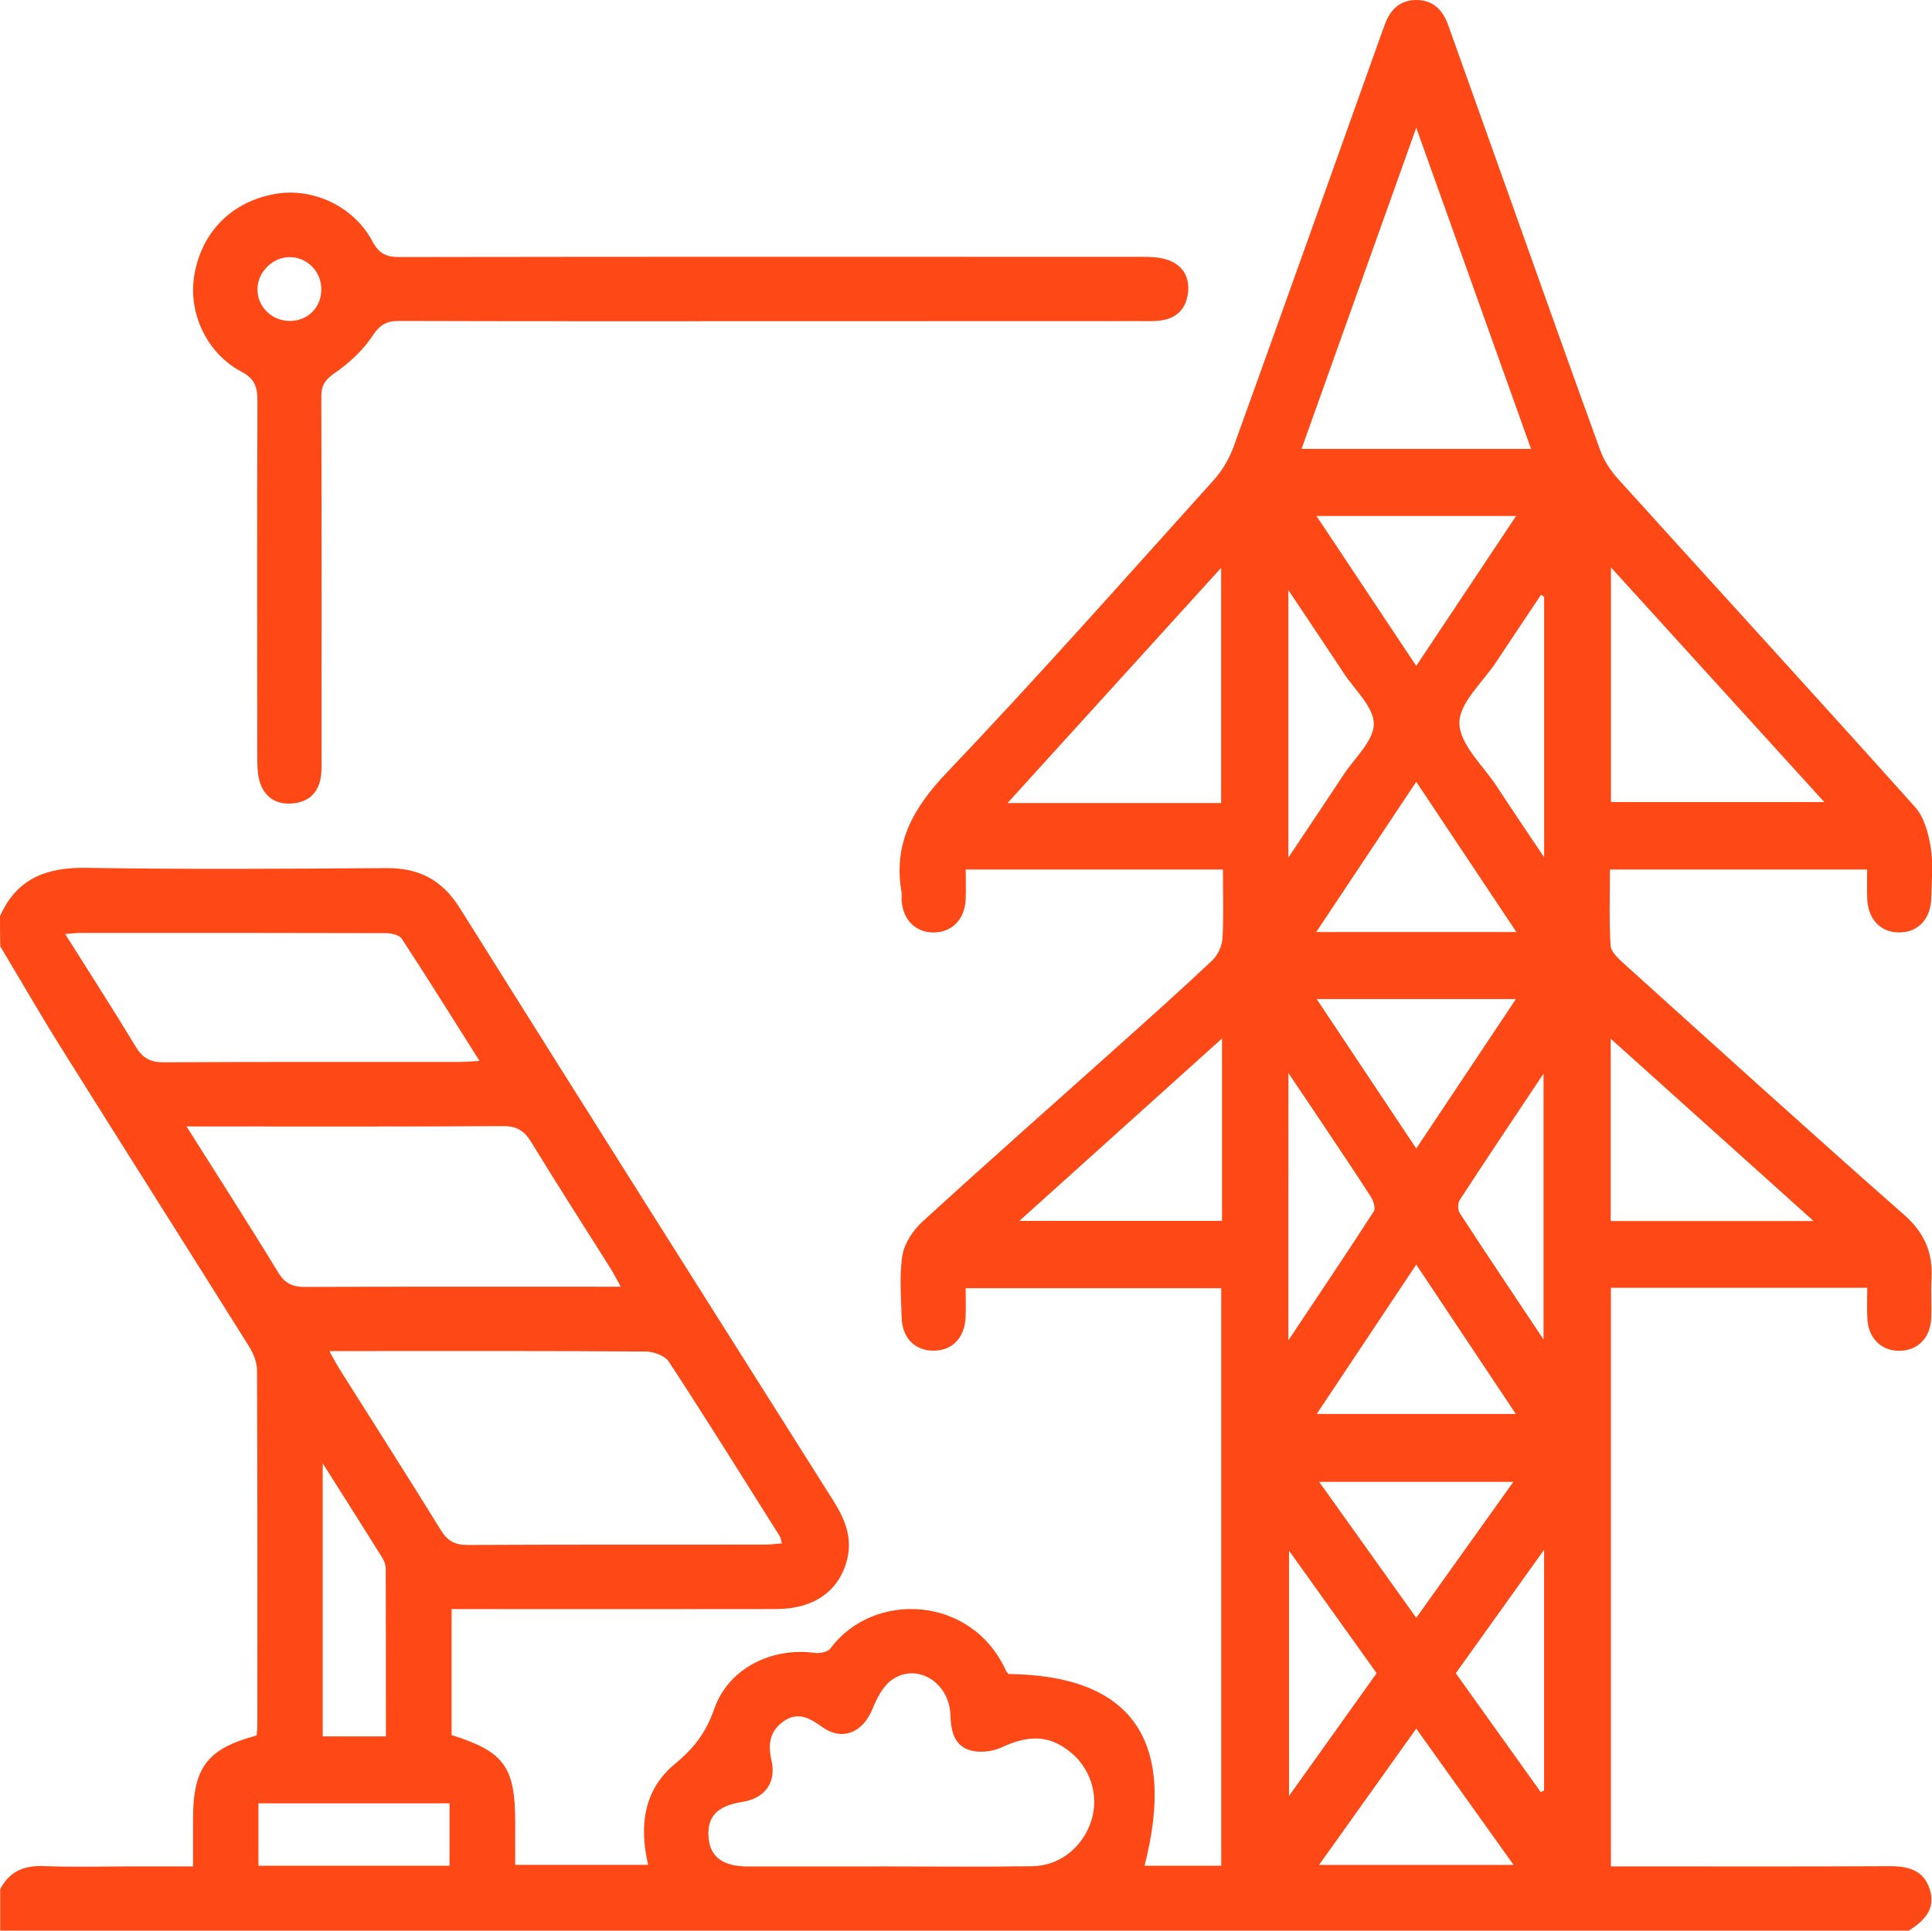
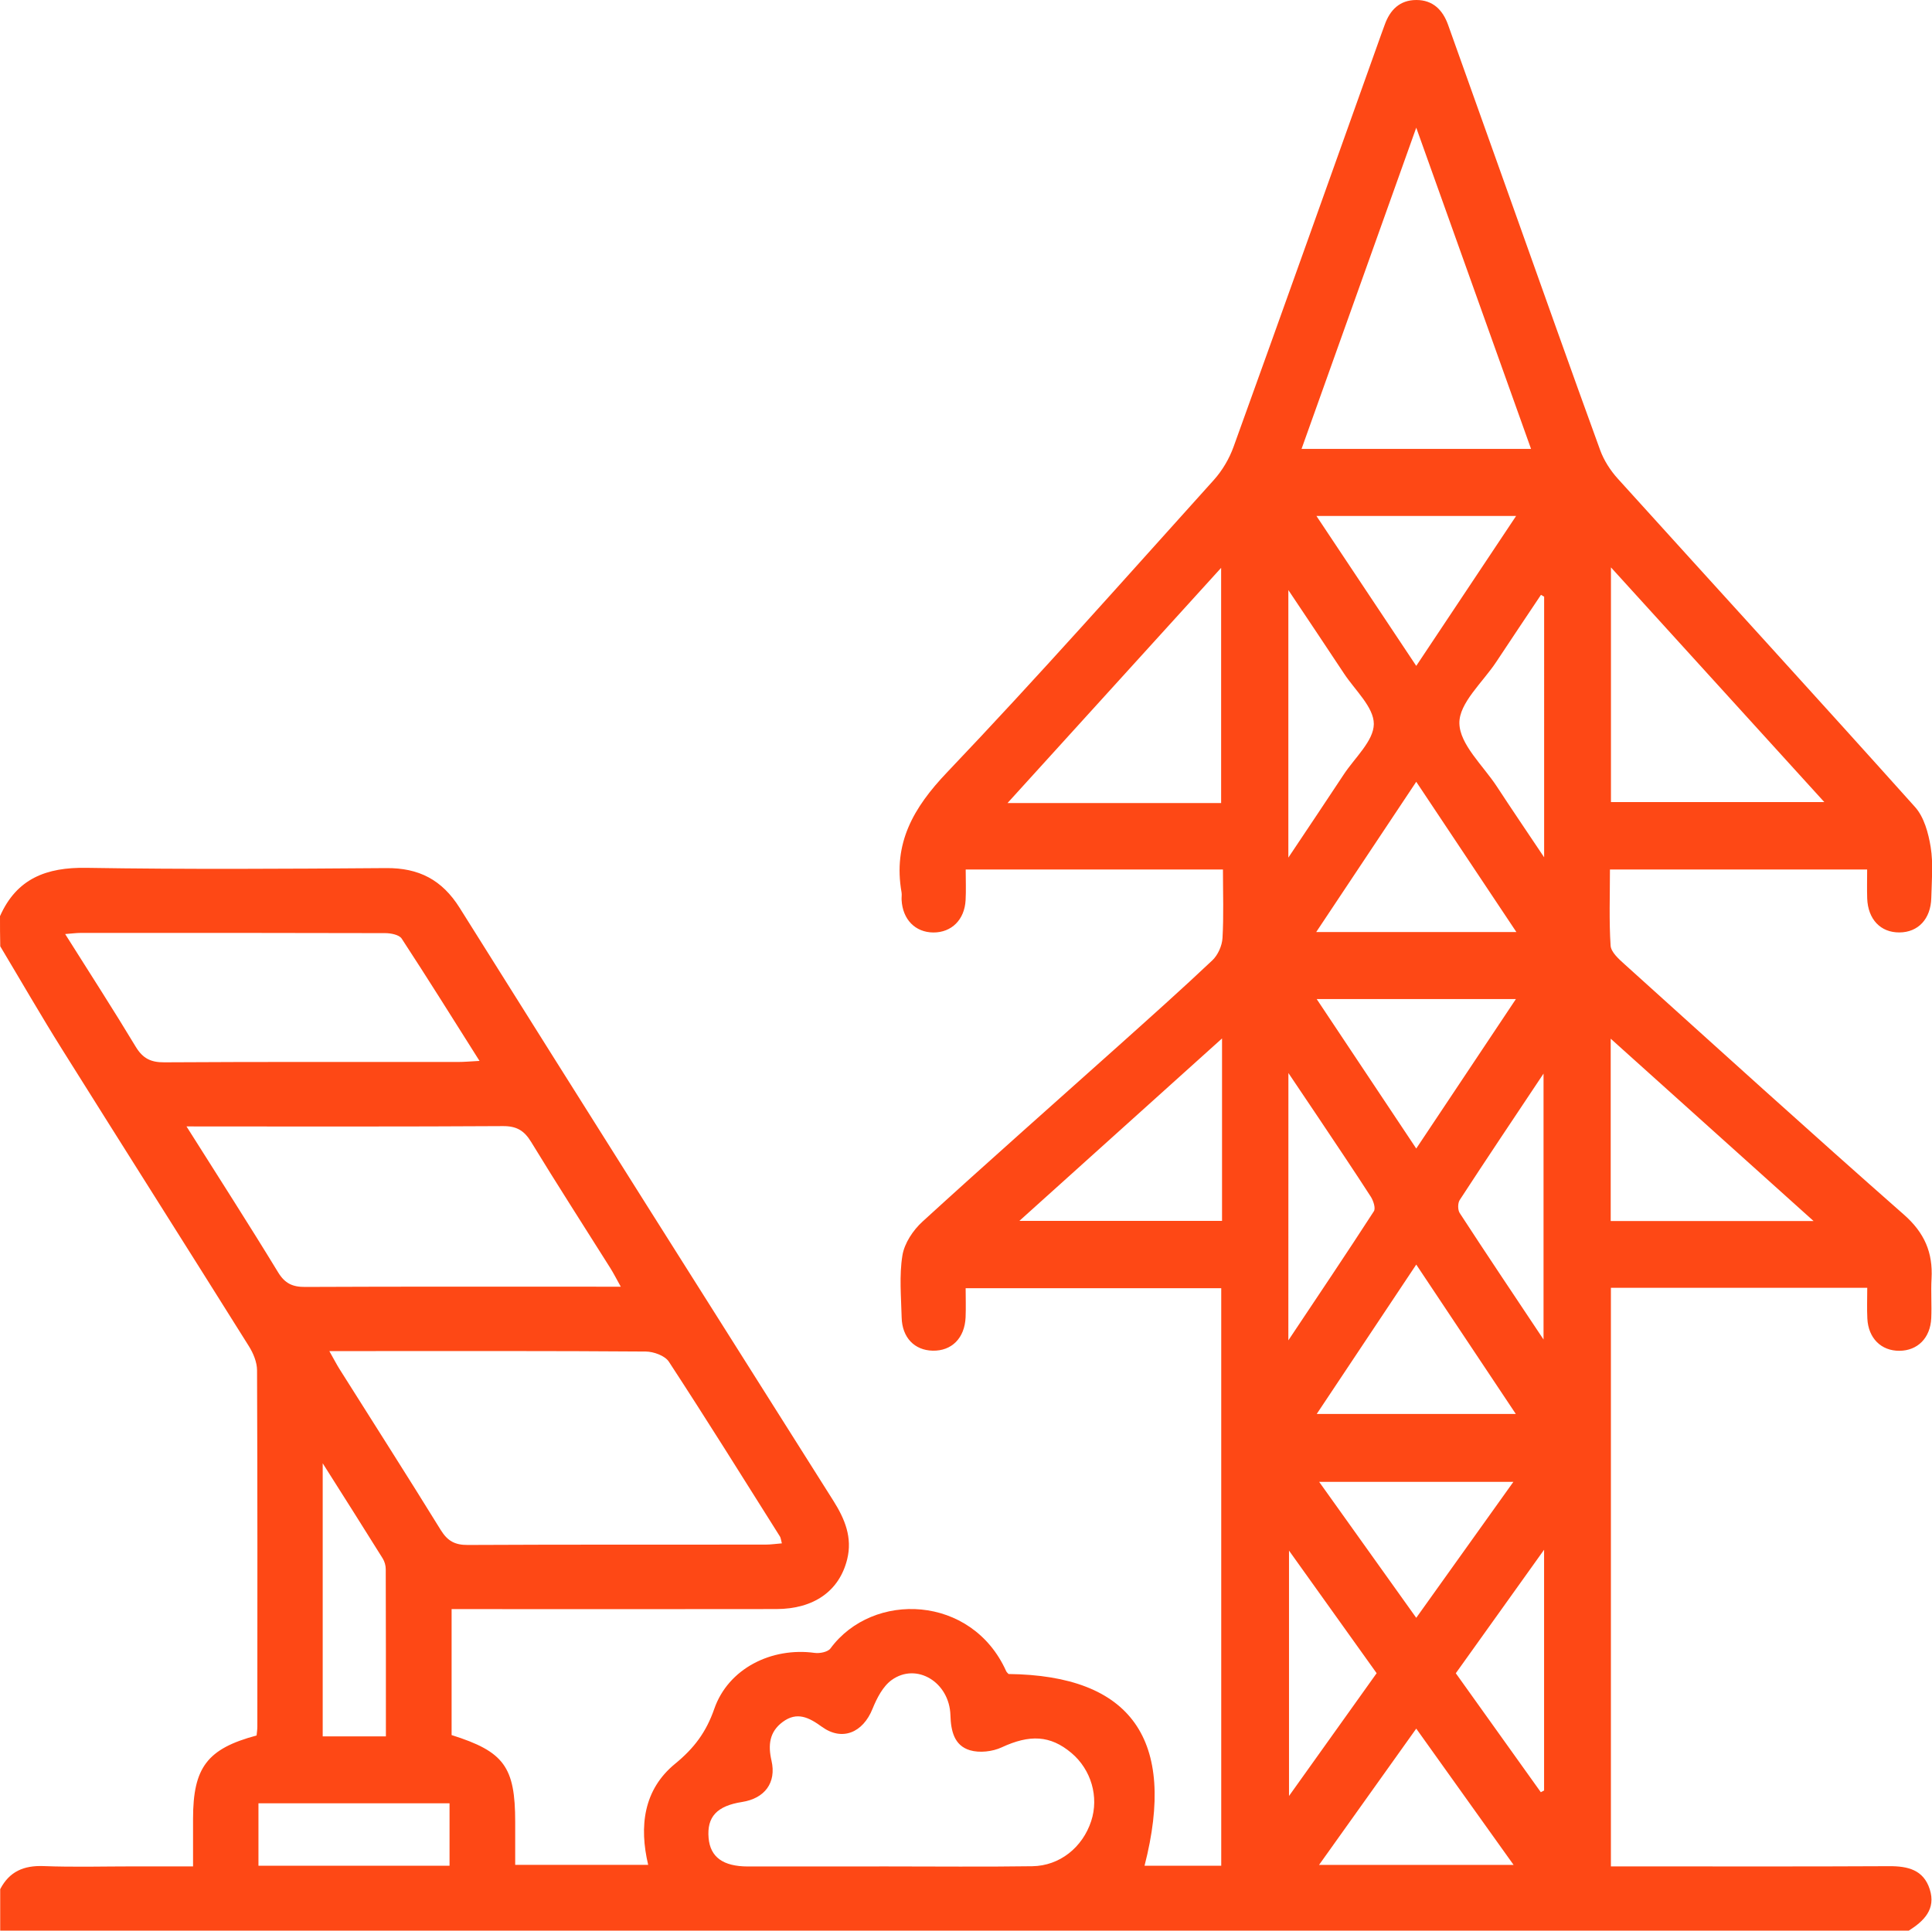
<svg xmlns="http://www.w3.org/2000/svg" xml:space="preserve" viewBox="0 0 383.4 383.19" y="0px" x="0px" id="Livello_1" version="1.1">
  <g>
    <path d="M0,181.83c3.32-7.49,9.24-9.72,17.14-9.59c19.83,0.32,39.67,0.2,59.5,0.05c6.47-0.05,11.07,2.31,14.57,7.88   c24.63,39.28,49.39,78.48,74.16,117.67c2.28,3.61,3.82,7.3,2.75,11.63c-1.55,6.28-6.59,9.87-14.06,9.88   c-19.96,0.04-39.92,0.01-59.87,0.01c-1.46,0-2.91,0-4.57,0c0,8.65,0,16.84,0,25c10.42,3.28,12.62,6.31,12.62,17.25   c0,2.74,0,5.47,0,8.51c8.89,0,17.54,0,26.39,0c-1.81-7.64-0.94-14.92,5.35-20.07c3.75-3.07,6.15-6.25,7.76-10.88   c2.79-8.04,11.39-12.29,19.93-11.12c1.01,0.14,2.61-0.18,3.13-0.88c8.42-11.43,28.05-10.68,34.87,4.5c0.1,0.22,0.31,0.38,0.47,0.57   c24.36,0.28,33.43,13.01,26.99,38.05c4.99,0,9.94,0,15.22,0c0-38.13,0-76.21,0-114.62c-16.67,0-33.42,0-50.72,0   c0,1.89,0.07,3.84-0.01,5.77c-0.18,4.14-2.76,6.71-6.53,6.63c-3.62-0.08-6.06-2.6-6.16-6.58c-0.1-4.11-0.5-8.31,0.15-12.32   c0.39-2.42,2.12-5.02,3.99-6.72c12.89-11.78,25.98-23.33,38.99-34.98c6.22-5.58,12.46-11.14,18.53-16.88   c1.1-1.04,1.92-2.88,2.01-4.4c0.26-4.45,0.09-8.93,0.09-13.62c-17.14,0-33.91,0-51.05,0c0,2.15,0.09,4.13-0.02,6.09   c-0.21,3.89-2.79,6.42-6.39,6.41c-3.6-0.02-6.11-2.58-6.31-6.47c-0.03-0.5,0.07-1.01-0.01-1.49c-1.71-9.73,2.33-16.79,9.01-23.8   c18.06-18.96,35.42-38.59,52.96-58.05c1.69-1.88,3.08-4.24,3.93-6.62c9.85-27.29,19.58-54.62,29.33-81.94   c0.21-0.59,0.43-1.17,0.64-1.75c1.05-2.98,3-4.95,6.28-4.95c3.29-0.01,5.25,1.97,6.31,4.93c4.27,11.96,8.54,23.92,12.8,35.88   c5.77,16.18,11.5,32.38,17.38,48.53c0.74,2.03,2.01,4.01,3.47,5.63c19.66,21.74,39.45,43.36,59.01,65.19c1.8,2,2.66,5.19,3.11,7.96   c0.53,3.28,0.2,6.72,0.12,10.08c-0.1,4.19-2.61,6.84-6.32,6.86c-3.74,0.03-6.25-2.6-6.4-6.76c-0.06-1.84-0.01-3.68-0.01-5.73   c-17.14,0-33.91,0-51.04,0c0,5.19-0.19,10.17,0.13,15.11c0.09,1.29,1.62,2.66,2.77,3.69c18.43,16.62,36.81,33.31,55.44,49.7   c4.07,3.58,5.77,7.52,5.48,12.7c-0.15,2.61,0.06,5.24-0.06,7.86c-0.18,3.93-2.72,6.44-6.32,6.46c-3.62,0.02-6.17-2.5-6.36-6.4   c-0.1-1.96-0.02-3.93-0.02-6.1c-17.15,0-33.91,0-50.87,0c0,38.24,0,76.25,0,114.83c1.32,0,2.64,0,3.95,0   c17.09,0,34.18,0.05,51.27-0.04c3.69-0.02,6.81,0.71,8.05,4.57c1.27,3.96-1.13,6.3-4.15,8.22c-126.25,0-252.51,0-378.76,0   c0-2.74,0-5.49,0-8.23c1.82-3.5,4.68-4.73,8.6-4.58c5.98,0.23,11.97,0.06,17.96,0.06c3.82,0,7.64,0,11.71,0c0-3.48,0-6.46,0-9.44   c0-10.19,2.81-13.92,12.61-16.54c0.05-0.55,0.15-1.16,0.15-1.77c0.01-23.58,0.04-47.16-0.06-70.73c-0.01-1.61-0.75-3.38-1.63-4.78   c-12.31-19.65-24.73-39.22-37.04-58.87c-4.23-6.75-8.2-13.65-12.29-20.48C0,185.83,0,183.83,0,181.83z M65.36,268.16   c0.95,1.68,1.45,2.66,2.03,3.58c6.7,10.64,13.48,21.23,20.08,31.93c1.35,2.18,2.82,2.98,5.37,2.96c19.69-0.1,39.37-0.05,59.06-0.07   c1.05,0,2.1-0.16,3.26-0.25c-0.19-0.7-0.21-1.1-0.4-1.39c-7.3-11.59-14.54-23.21-22.03-34.67c-0.78-1.19-3.02-2-4.59-2.01   c-18.56-0.14-37.13-0.09-55.69-0.09C70.35,268.16,68.27,268.16,65.36,268.16z M37.01,223.56c6.42,10.18,12.42,19.5,18.18,28.96   c1.36,2.23,2.89,2.92,5.4,2.9c19.46-0.09,38.91-0.05,58.37-0.05c1.2,0,2.4,0,4.23,0c-0.9-1.62-1.44-2.69-2.07-3.69   c-5.24-8.33-10.58-16.61-15.7-25.01c-1.39-2.29-2.9-3.19-5.63-3.17c-19.46,0.12-38.91,0.07-58.37,0.07   C40.2,223.56,39,223.56,37.01,223.56z M176.09,370.43c9.59,0,19.19,0.1,28.78-0.04c5.43-0.08,9.96-3.74,11.67-8.95   c1.58-4.8,0.01-10.21-3.91-13.52c-4.22-3.56-8.31-3.69-13.85-1.12c-1.83,0.85-4.41,1.14-6.31,0.57c-3.11-0.94-3.77-3.82-3.86-6.95   c-0.19-6.56-6.73-10.54-11.67-6.98c-1.74,1.26-2.94,3.61-3.79,5.71c-1.91,4.75-6.04,6.48-10.06,3.56   c-2.55-1.85-4.92-3.06-7.76-0.96c-2.65,1.96-2.94,4.59-2.23,7.68c1.01,4.39-1.35,7.51-5.84,8.21c-4.99,0.78-7.01,2.95-6.64,7.16   c0.34,3.78,2.86,5.63,7.79,5.64C157.65,370.45,166.87,370.44,176.09,370.43z M12.93,185.38c4.93,7.83,9.58,15.02,14,22.36   c1.4,2.32,2.99,3.12,5.68,3.1c19.43-0.12,38.86-0.06,58.29-0.07c1.2,0,2.39-0.11,4.26-0.21c-5.33-8.43-10.3-16.41-15.45-24.28   c-0.5-0.76-2.15-1.08-3.27-1.08c-20.18-0.06-40.35-0.05-60.53-0.04C15.19,185.16,14.48,185.26,12.93,185.38z M258.29,89.09   c15.32,0,30.19,0,45.54,0c-7.57-21.18-15.01-41.99-22.78-63.75C273.24,47.19,265.82,67.99,258.29,89.09z M242.33,159.38   c0-15.64,0-30.83,0-46.68c-14.29,15.74-28.09,30.94-42.39,46.68C214.68,159.38,228.44,159.38,242.33,159.38z M319.69,112.61   c0,16.13,0,31.37,0,46.58c14.07,0,27.89,0,42.34,0C347.81,143.55,334.06,128.42,319.69,112.61z M242.51,206.1   c-13.65,12.29-26.65,24-40.22,36.21c13.95,0,27.04,0,40.22,0C242.51,230.36,242.51,218.69,242.51,206.1z M319.64,242.34   c13.43,0,26.41,0,40.26,0c-13.66-12.28-26.7-24-40.26-36.19C319.64,218.7,319.64,230.43,319.64,242.34z M281.05,132.16   c6.72-10.09,13.11-19.68,19.82-29.76c-13.45,0-26.19,0-39.63,0C267.94,112.46,274.32,122.04,281.05,132.16z M300.92,184.98   c-6.85-10.27-13.23-19.86-19.87-29.82c-6.69,10.05-13.11,19.69-19.85,29.82C274.76,184.98,287.44,184.98,300.92,184.98z    M300.83,198.28c-13.47,0-26.2,0-39.54,0c6.72,10.1,13.12,19.69,19.76,29.67C287.69,218,294.08,208.41,300.83,198.28z    M261.3,280.63c13.48,0,26.19,0,39.51,0c-6.73-10.1-13.12-19.69-19.76-29.65C274.4,260.96,268.01,270.56,261.3,280.63z    M64.04,290.42c0,18.82,0,36.45,0,54.2c4.25,0,8.27,0,12.54,0c0-11.26,0.01-22.22-0.03-33.19c0-0.71-0.22-1.51-0.6-2.12   C72.22,303.32,68.42,297.34,64.04,290.42z M281.05,343.08c-6.57,9.22-12.86,18.03-19.29,27.05c13.2,0,25.67,0,38.61,0   C293.85,361.01,287.64,352.32,281.05,343.08z M281.05,321.09c6.51-9.11,12.76-17.86,19.28-26.99c-13.1,0-25.53,0-38.55,0   C268.32,303.27,274.52,311.94,281.05,321.09z M255.67,170.21c4.07-6.1,7.56-11.29,11-16.51c2.18-3.31,5.95-6.67,5.96-10.01   c0.01-3.34-3.74-6.71-5.92-10.02c-3.45-5.24-6.96-10.44-11.04-16.56C255.67,135.18,255.67,152.1,255.67,170.21z M306.43,118.42   c-0.21-0.12-0.42-0.24-0.63-0.36c-2.95,4.43-5.93,8.84-8.86,13.29c-2.67,4.05-7.4,8.17-7.33,12.19c0.07,4.22,4.71,8.4,7.43,12.55   c2.89,4.42,5.86,8.79,9.39,14.06C306.43,152.14,306.43,135.28,306.43,118.42z M255.67,266.02c6.09-9.13,11.6-17.32,16.97-25.62   c0.39-0.6-0.1-2.09-0.61-2.89c-3.37-5.23-6.85-10.38-10.3-15.55c-1.82-2.72-3.65-5.43-6.05-9   C255.67,231.03,255.67,247.94,255.67,266.02z M306.31,265.85c0-17.98,0-34.88,0-52.77c-5.94,8.91-11.34,16.96-16.63,25.08   c-0.41,0.63-0.41,1.98,0,2.6C294.97,248.89,300.37,256.93,306.31,265.85z M89.21,370.29c0-4.29,0-8.23,0-12.39   c-12.71,0-25.22,0-37.92,0c0,4.19,0,8.21,0,12.39C63.96,370.29,76.38,370.29,89.21,370.29z M255.8,307.75c0,16.52,0,32.14,0,48.7   c6.19-8.67,11.8-16.53,17.39-24.37C267.43,324.01,261.86,316.23,255.8,307.75z M305.77,355.7c0.22-0.11,0.44-0.22,0.65-0.34   c0-15.58,0-31.16,0-47.78c-6.22,8.7-11.87,16.6-17.52,24.51C294.67,340.16,300.22,347.93,305.77,355.7z" fill="#FE4815" />
-     <path d="M153.7,63.75c-24.82,0-49.64,0.03-74.46-0.05c-2.48-0.01-3.81,0.68-5.28,2.91   c-1.92,2.91-4.68,5.47-7.58,7.46c-1.94,1.33-2.62,2.47-2.61,4.7c0.07,23.7,0.04,47.39,0.04,71.09c0,1.37,0.06,2.76-0.11,4.11   c-0.42,3.27-2.34,5.19-5.62,5.48c-3.27,0.3-5.6-1.2-6.55-4.34c-0.45-1.51-0.47-3.19-0.47-4.8c-0.03-23.57-0.05-47.14,0.03-70.72   c0.01-2.71-0.47-4.39-3.19-5.83c-6.96-3.68-10.64-11.81-9.32-19.26c1.51-8.58,7.48-14.52,16.07-16.02   c7.42-1.29,15.53,2.44,19.24,9.39c1.34,2.52,2.8,3.16,5.48,3.15c49.02-0.08,98.03-0.06,147.05-0.04c1.73,0,3.54,0.02,5.16,0.55   c3.12,1.01,4.57,3.45,4.17,6.67c-0.38,3.04-2.23,4.96-5.33,5.4c-1.35,0.19-2.74,0.13-4.11,0.13   C202.09,63.75,177.9,63.75,153.7,63.75z M57.63,63.7c3.63-0.07,6.26-2.86,6.13-6.52c-0.11-3.4-2.89-6.14-6.24-6.15   c-3.45-0.01-6.44,3-6.43,6.44C51.11,60.97,54.04,63.76,57.63,63.7z" fill="#FE4815" />
  </g>
</svg>